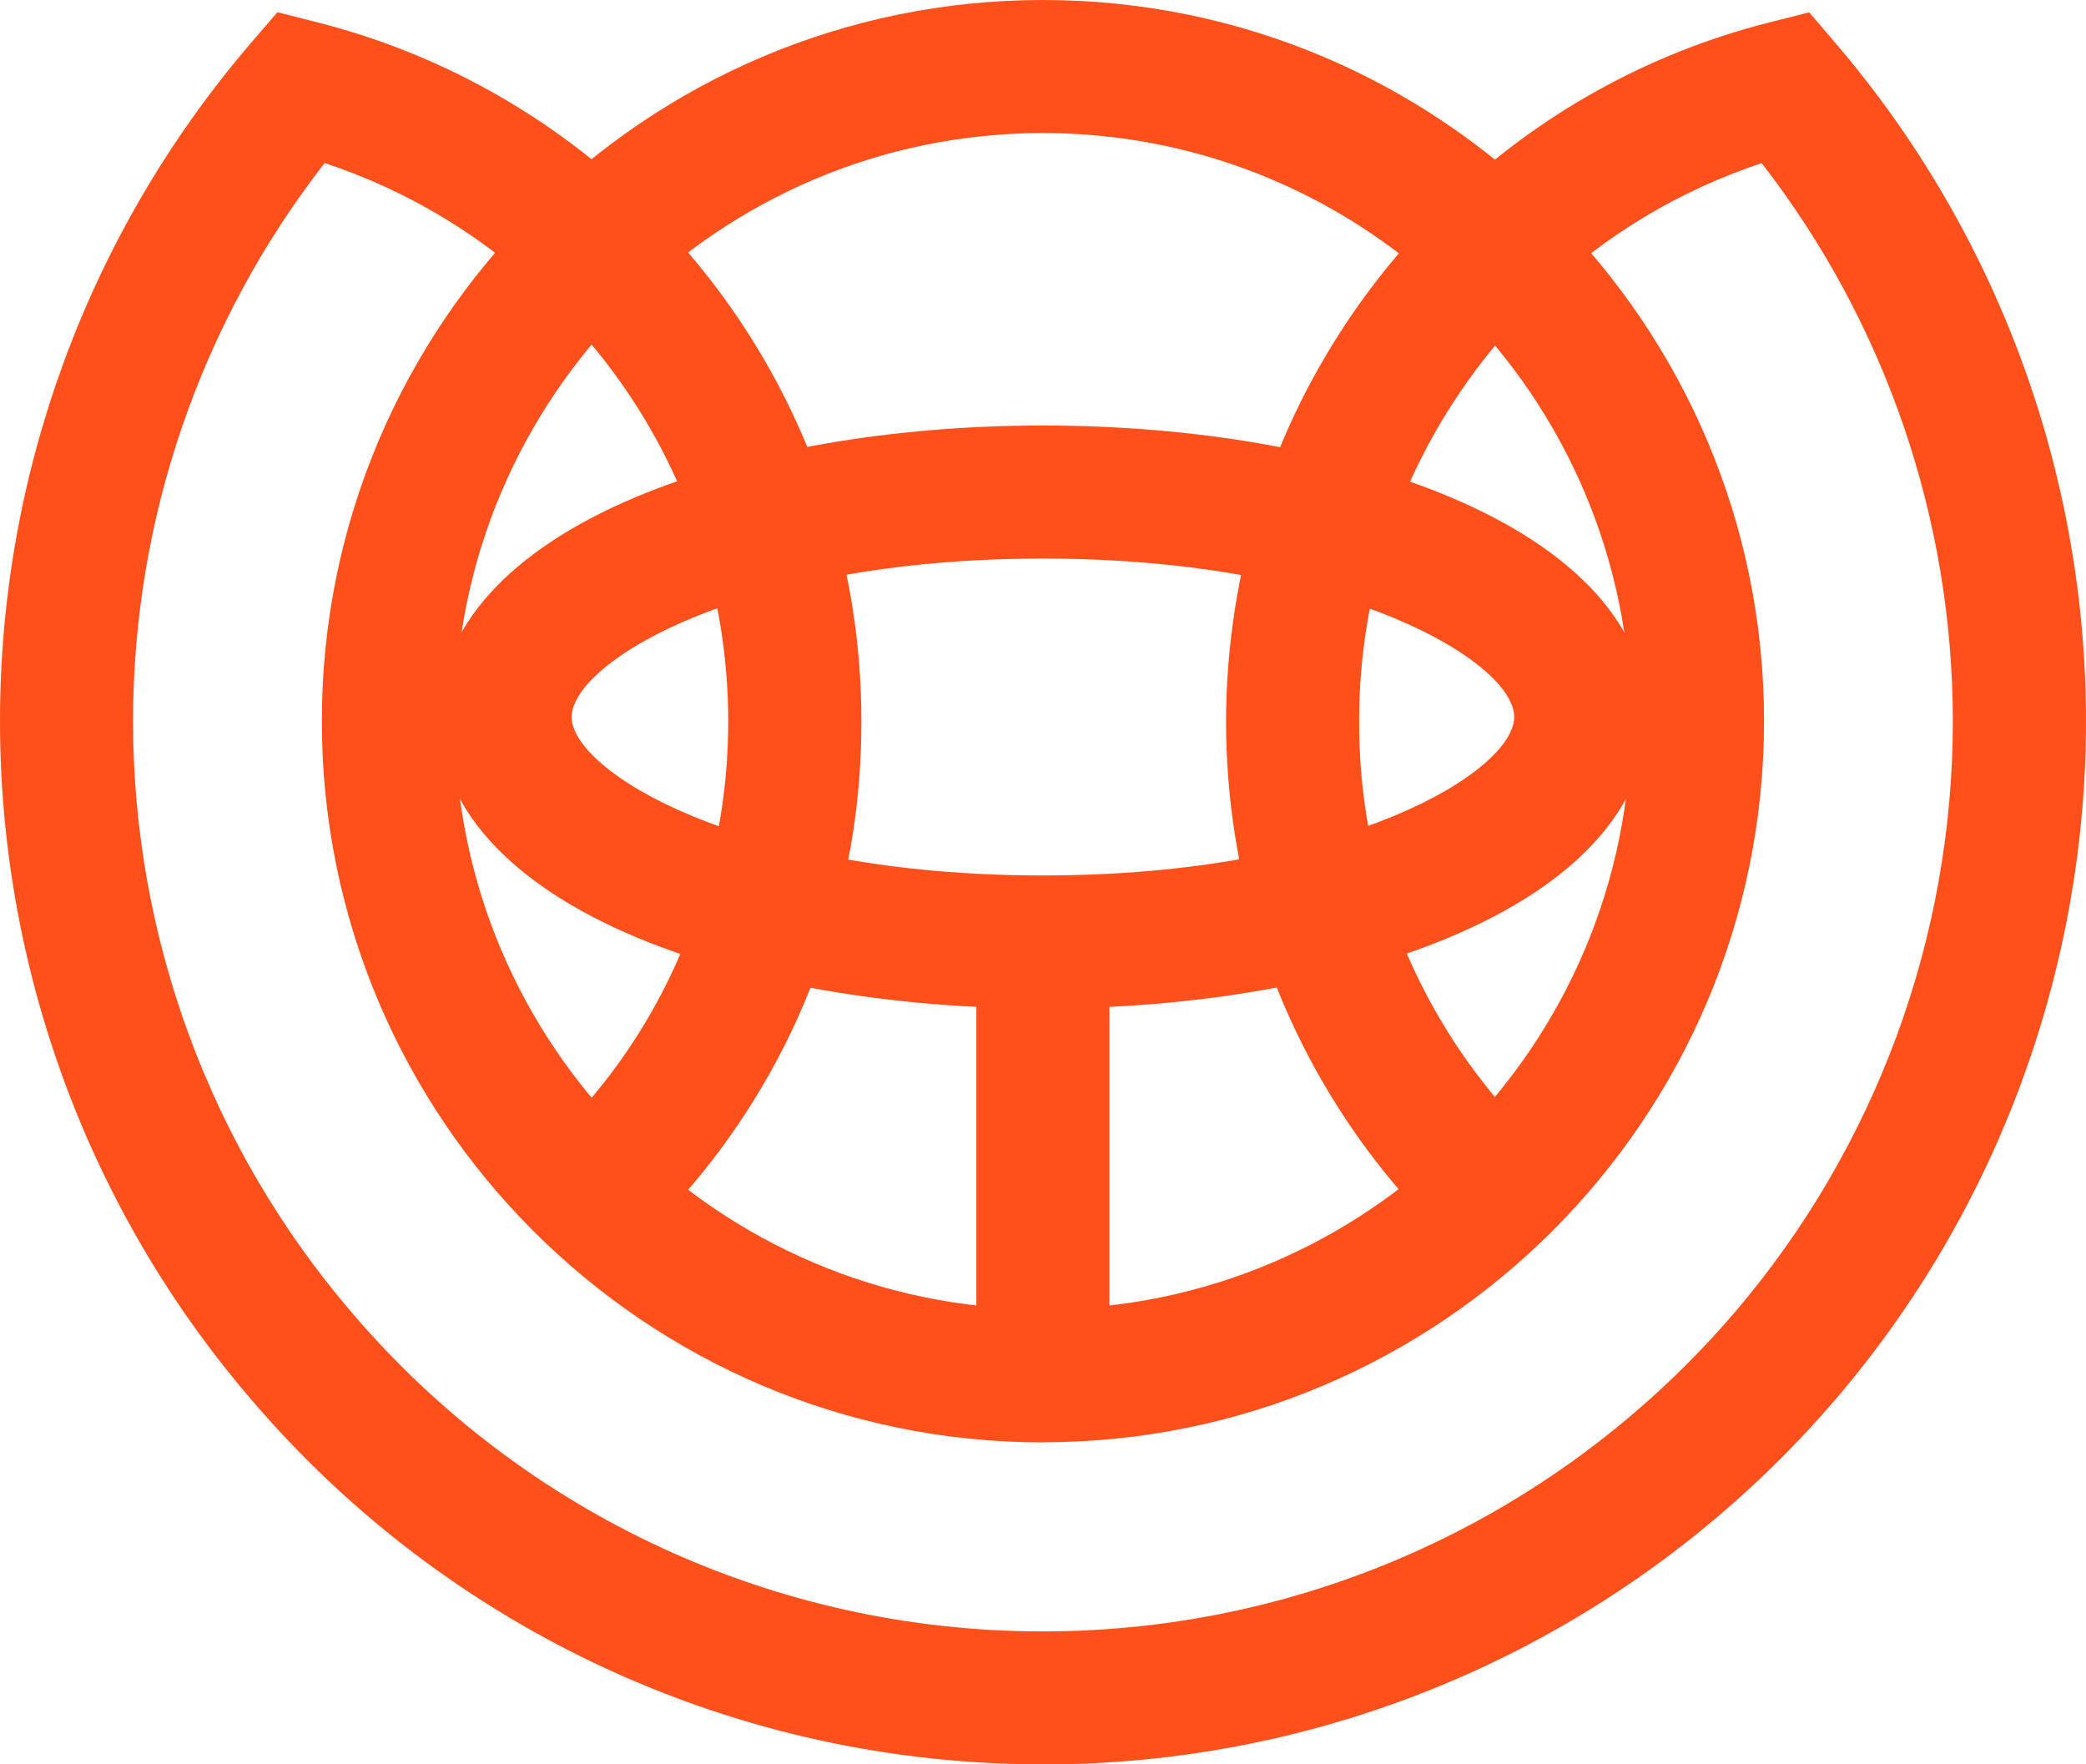
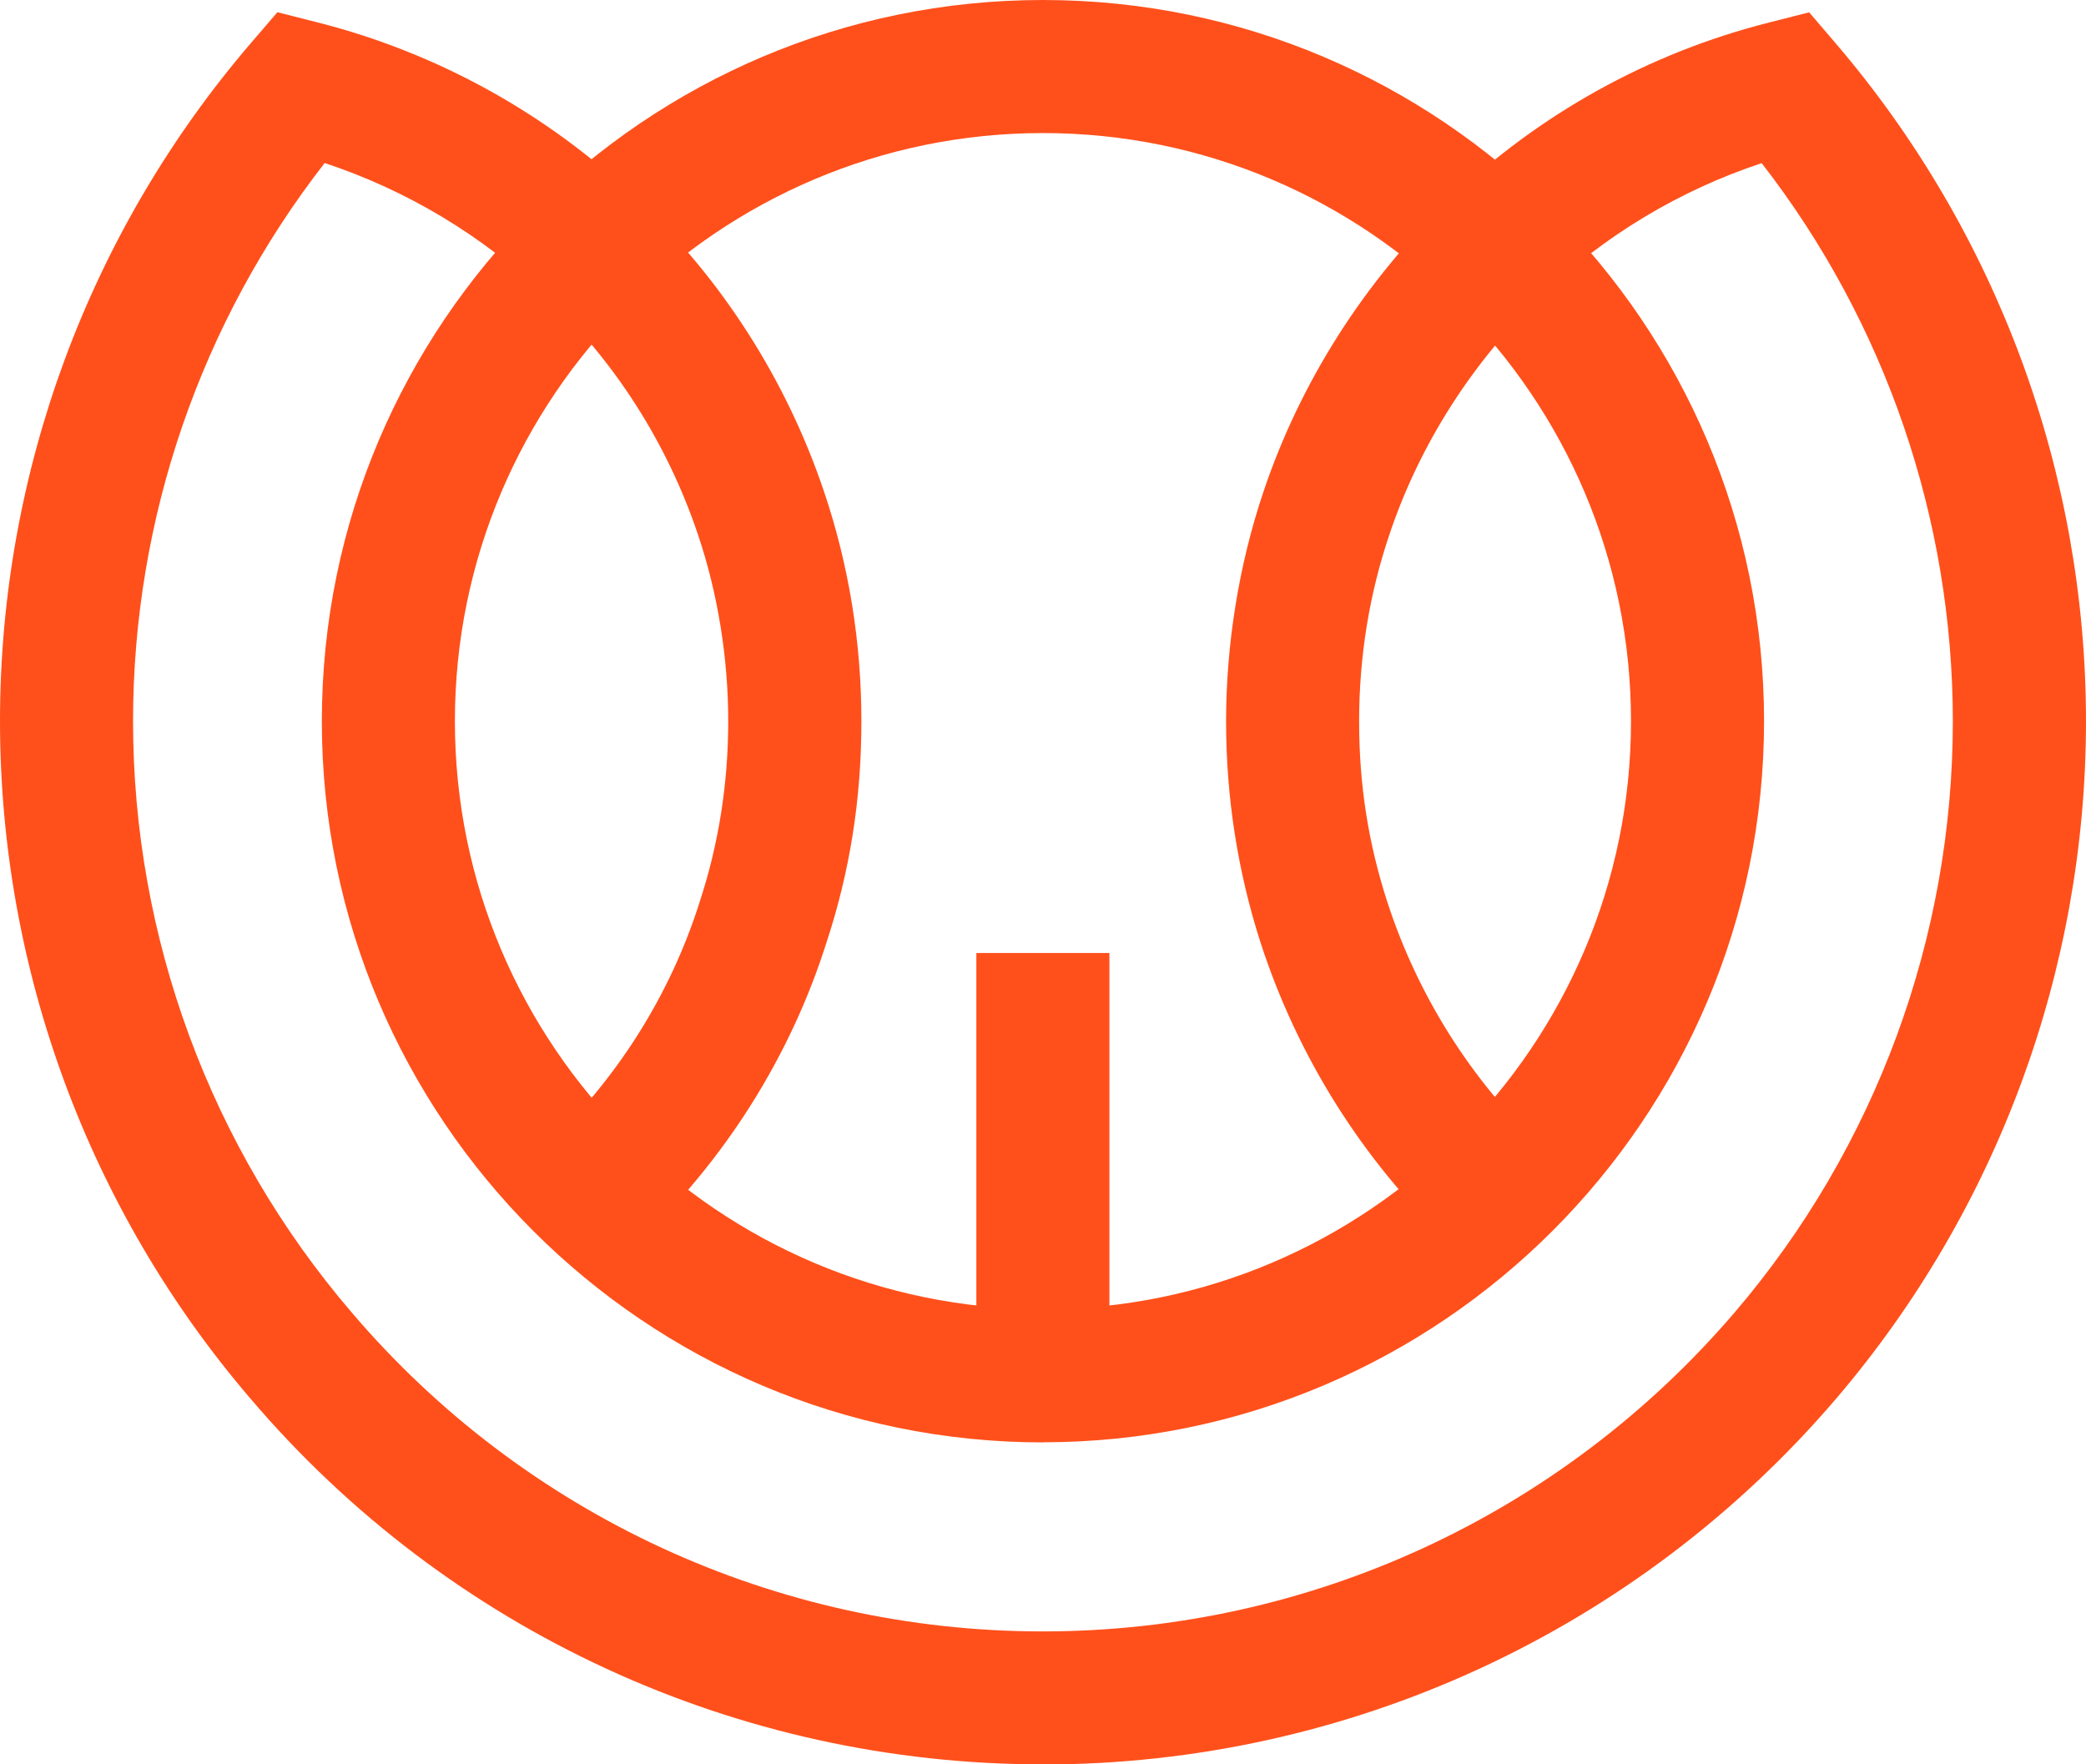
<svg xmlns="http://www.w3.org/2000/svg" id="uuid-2191b0be-f724-42e7-acfc-2133011d4f6e" data-name="Layer_1" viewBox="0 0 184.53 156.07">
  <path d="M92.26,127.59c-35.18,0-63.79-28.62-63.79-63.79S57.08,0,92.26,0s63.79,28.62,63.79,63.79-28.62,63.79-63.79,63.79ZM92.26,11.77c-28.68,0-52.02,23.34-52.02,52.02s23.34,52.02,52.02,52.02,52.02-23.34,52.02-52.02S120.94,11.77,92.26,11.77Z" style="fill: #ff501b;" />
-   <path d="M92.26,89.21c-13.47,0-26.23-2.23-35.92-6.28-11.32-4.73-17.55-11.66-17.55-19.5s6.23-14.77,17.55-19.5c9.69-4.05,22.44-6.29,35.92-6.29s26.23,2.23,35.92,6.29c11.32,4.73,17.55,11.66,17.55,19.5s-6.23,14.77-17.55,19.5c-9.69,4.05-22.44,6.28-35.92,6.28ZM92.26,49.41c-26.98,0-41.69,9.26-41.69,14.01s14.72,14.02,41.69,14.02,41.69-9.26,41.69-14.02-14.72-14.01-41.69-14.01Z" style="fill: #ff501b;" />
  <rect x="86.37" y="84.3" width="11.77" height="37.41" style="fill: #ff501b;" />
  <path d="M92.25,156.07c-27.04,0-52.59-11.79-70.1-32.36C7.87,107.05,0,85.77,0,63.78S7.87,20.52,22.16,3.85l2.38-2.77,3.54.9c10.59,2.68,20.37,8.09,28.28,15.64,7.49,7.05,13.22,16.01,16.54,25.88,2.19,6.49,3.3,13.32,3.3,20.3s-1.04,13.34-3.09,19.58c-3.18,10.05-8.99,19.28-16.78,26.62l-8.08-8.57c6.34-5.97,11.06-13.46,13.65-21.67,1.68-5.12,2.52-10.47,2.52-15.97s-.9-11.26-2.69-16.54c-2.71-8.05-7.37-15.34-13.48-21.1-5.58-5.32-12.26-9.33-19.53-11.73-10.95,14.07-16.95,31.45-16.95,49.37,0,19.17,6.86,37.74,19.32,52.28,15.28,17.95,37.56,28.24,61.15,28.24s45.87-10.29,61.22-28.23c12.44-14.55,19.29-33.12,19.29-52.28,0-17.9-5.98-35.29-16.91-49.37-7.27,2.41-13.95,6.42-19.48,11.73-6.13,5.88-10.78,13.17-13.44,21.09-1.79,5.28-2.69,10.85-2.69,16.55s.83,10.83,2.48,15.94c2.67,8.25,7.38,15.74,13.63,21.67l-8.1,8.54c-7.68-7.28-13.46-16.47-16.74-26.6-2.02-6.29-3.04-12.86-3.04-19.55s1.11-13.81,3.31-20.31c3.26-9.71,8.95-18.64,16.45-25.82,7.88-7.57,17.66-13,28.28-15.68l3.54-.9,2.38,2.78c14.26,16.69,22.11,37.97,22.11,59.93s-7.85,43.24-22.11,59.93c-17.59,20.56-43.17,32.35-70.17,32.35Z" style="fill: #ff501b;" />
</svg>